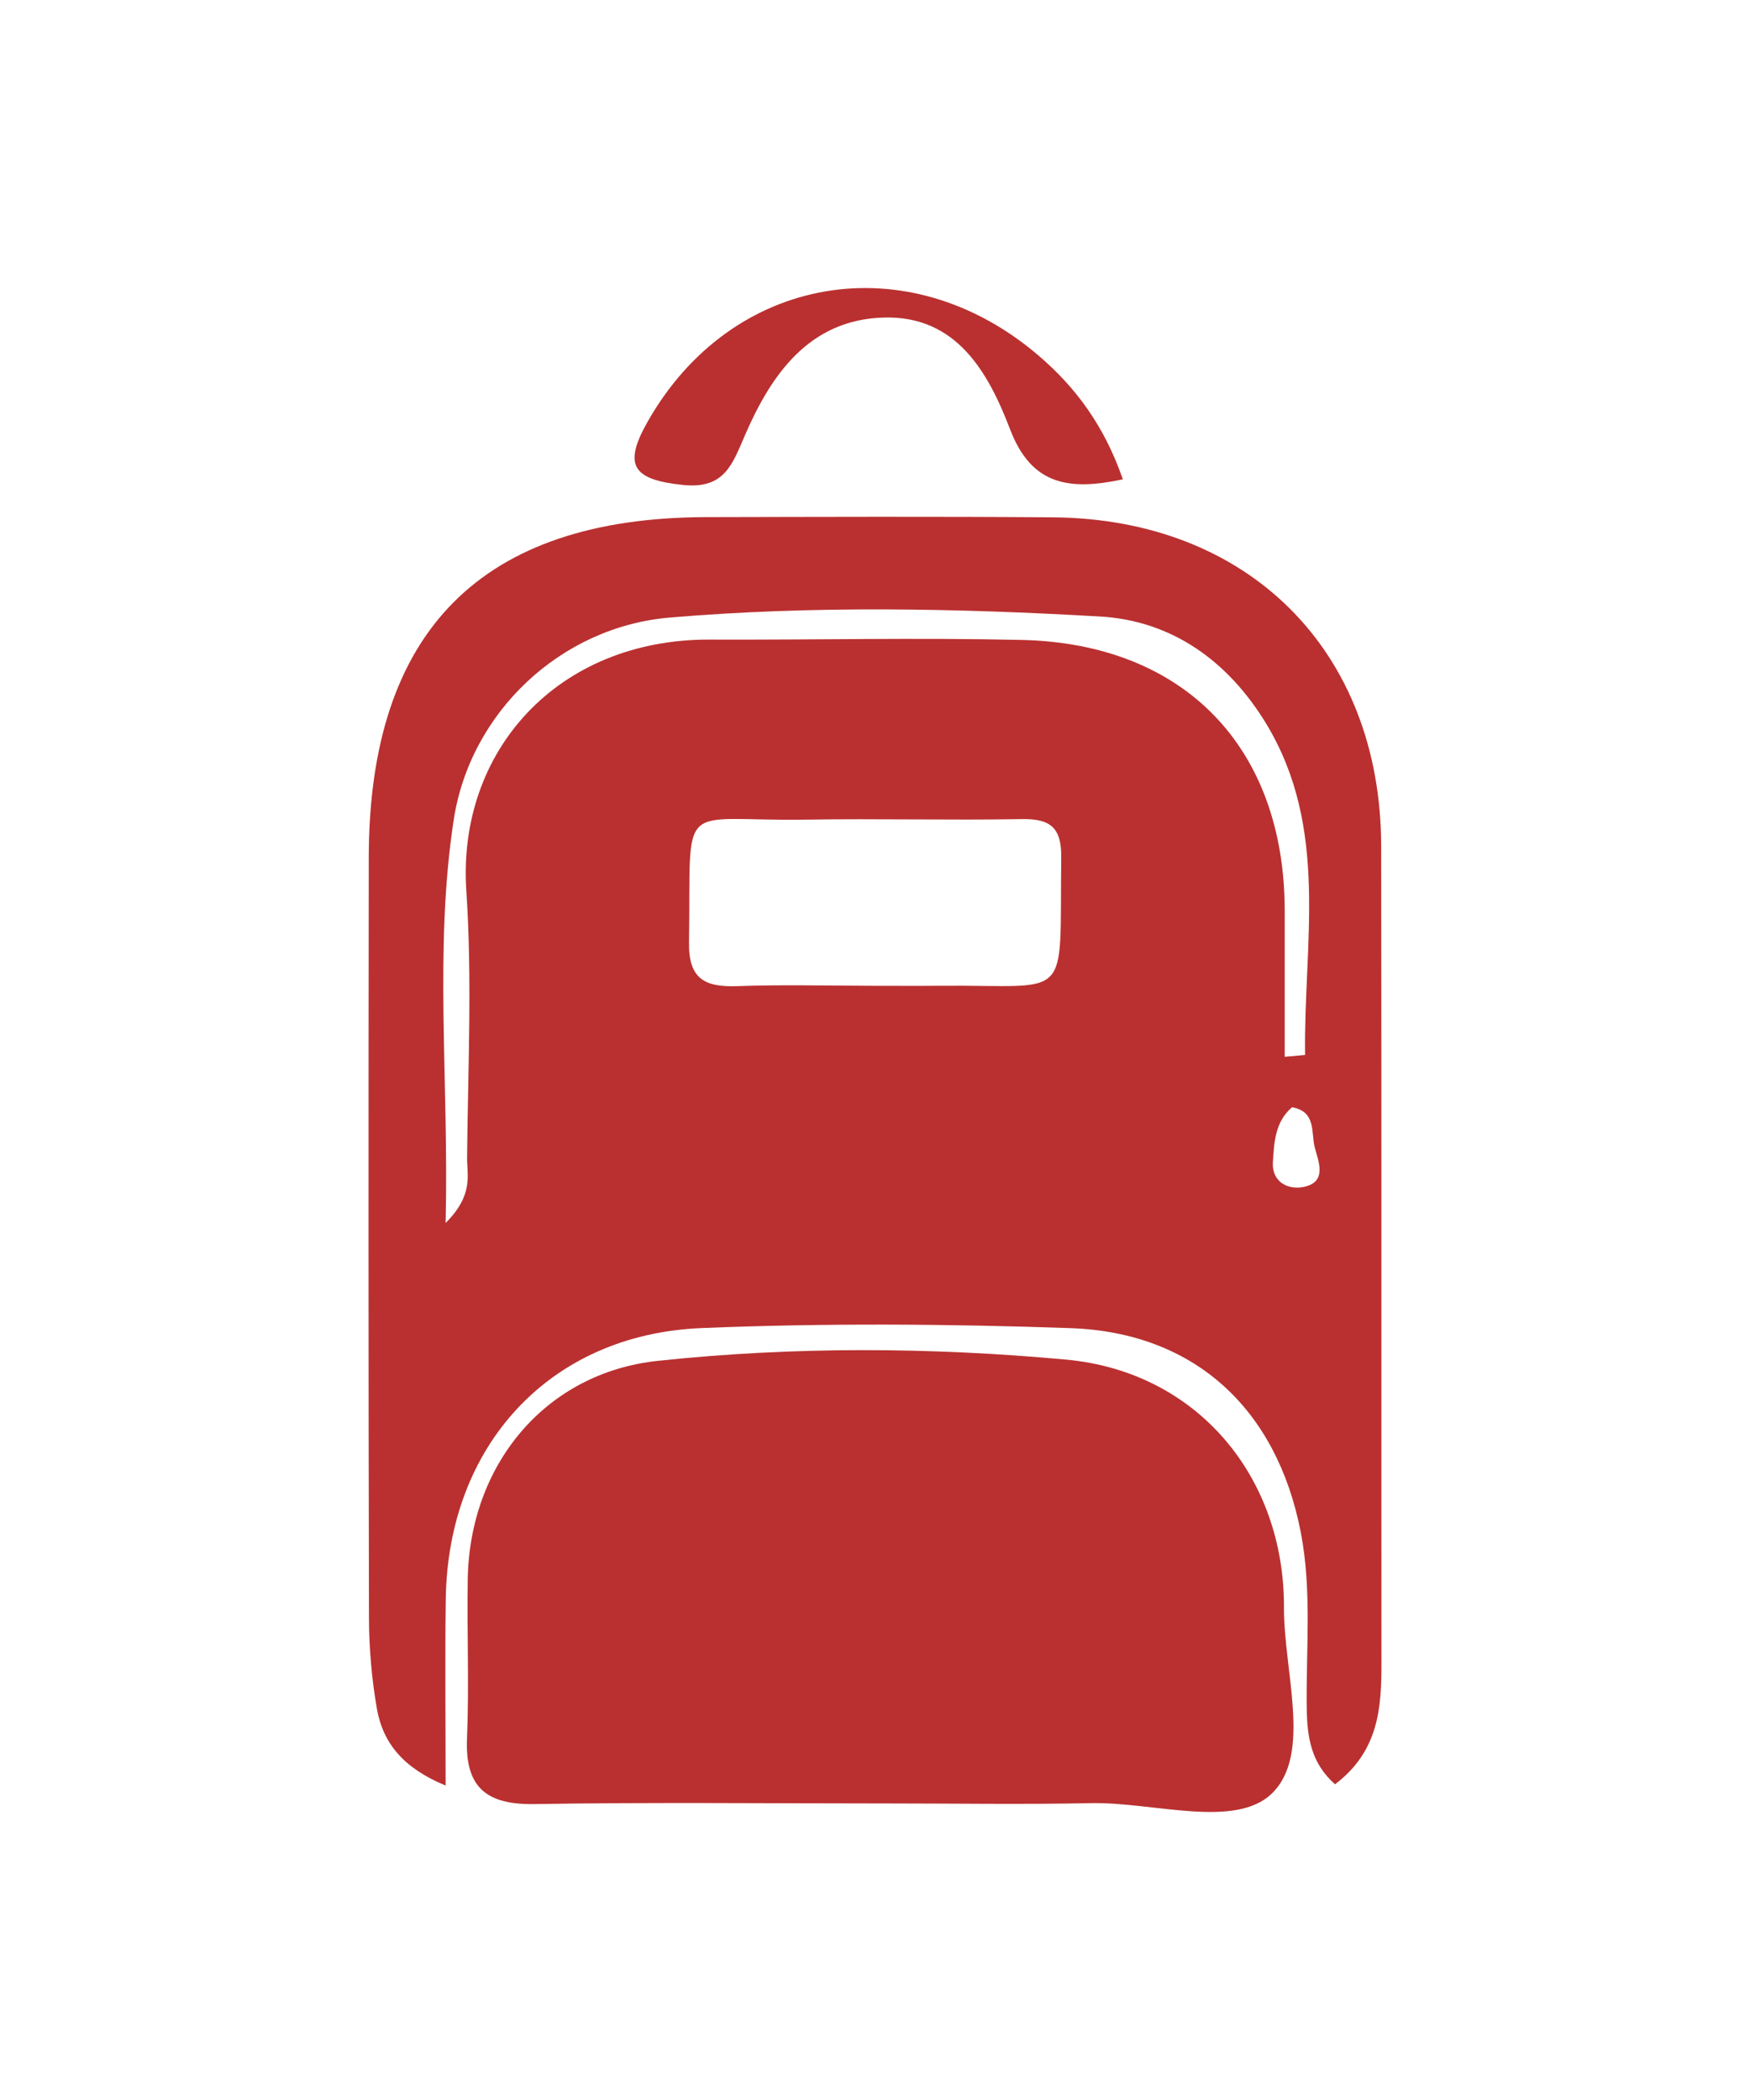
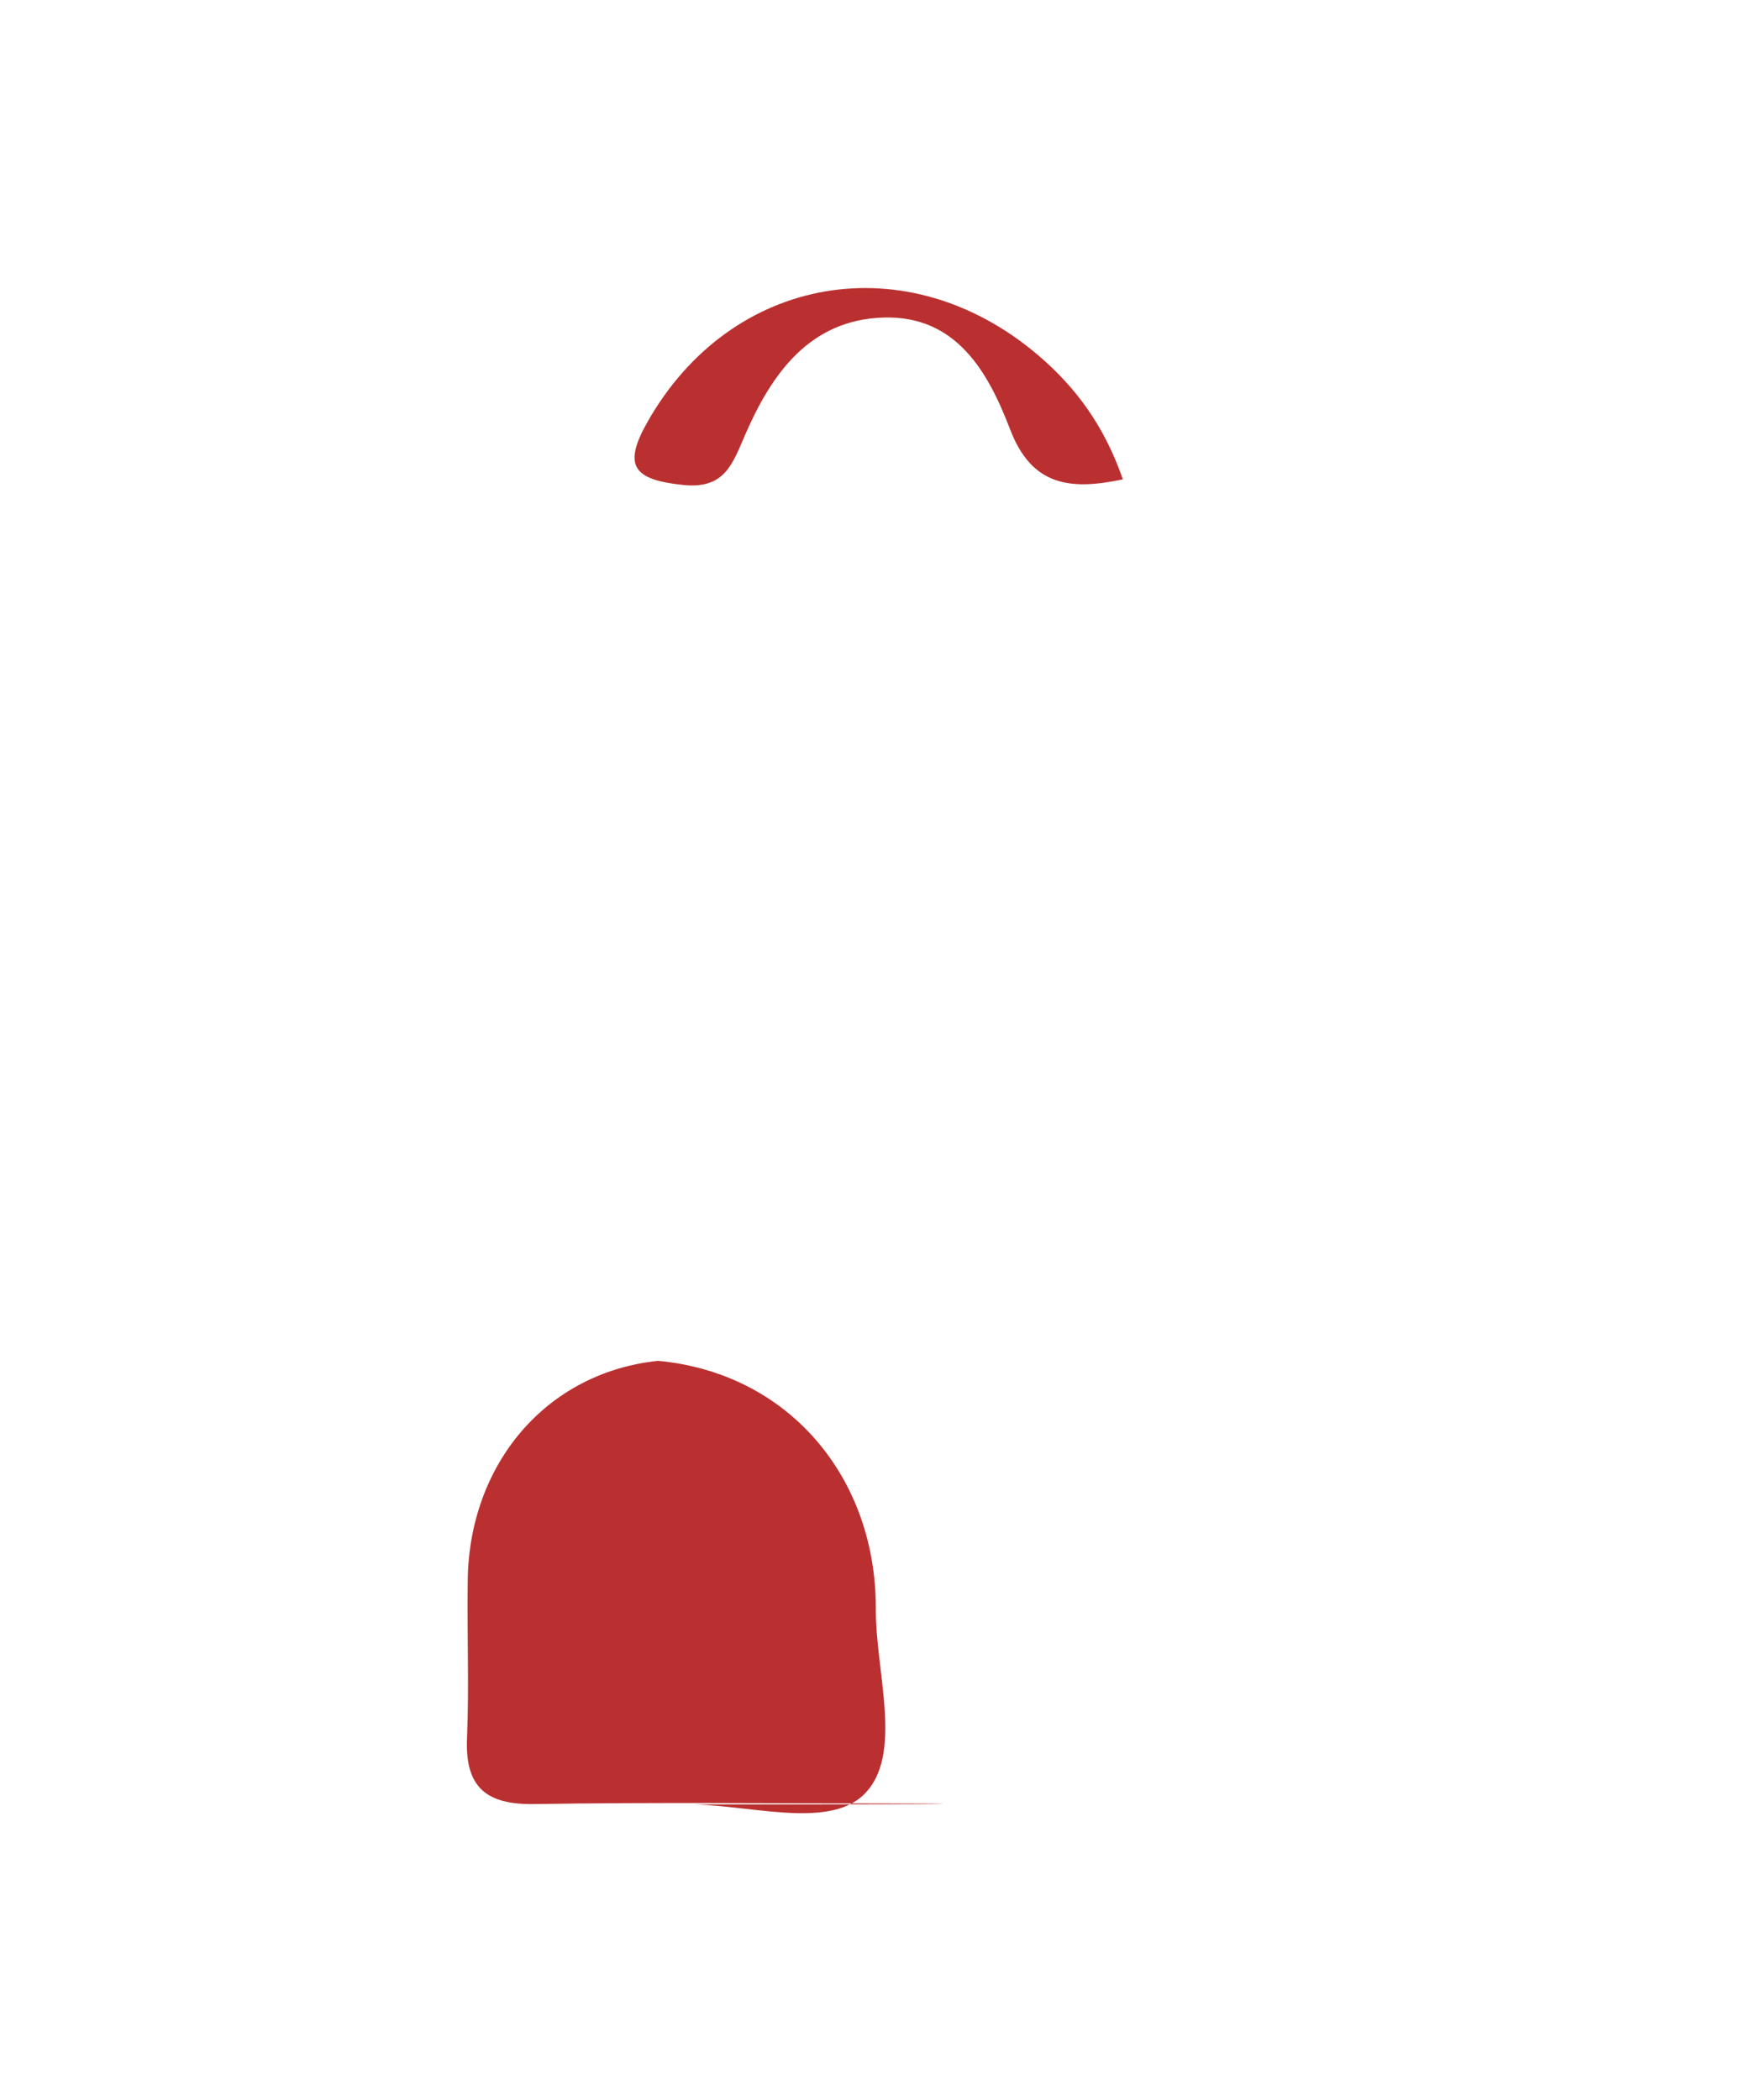
<svg xmlns="http://www.w3.org/2000/svg" version="1.1" id="Layer_1" x="0px" y="0px" width="50px" height="60px" viewBox="0 0 50 60" enable-background="new 0 0 50 60" xml:space="preserve">
  <g>
    <g>
-       <path fill="#BA3030" d="M38.144,50.98c-0.695-0.615-0.799-1.361-0.809-2.199c-0.021-1.672,0.152-3.348-0.173-5.016    c-0.683-3.499-3.018-5.694-6.573-5.818c-3.512-0.123-7.037-0.146-10.546-0.002c-4.34,0.179-7.247,3.359-7.307,7.746    c-0.023,1.713-0.004,3.426-0.004,5.324c-1.18-0.484-1.787-1.188-1.964-2.195c-0.147-0.848-0.223-1.717-0.226-2.577    c-0.017-7.249-0.015-14.498-0.006-21.747c0.008-6.471,3.225-9.708,9.645-9.721c3.301-0.007,6.6-0.02,9.9,0.006    c5.599,0.043,9.373,3.823,9.381,9.391c0.012,7.791,0.002,15.581,0.008,23.371C39.47,48.814,39.384,50.041,38.144,50.98z     M24.937,28.166c0.646,0,1.293,0.005,1.941-0.001c3.791-0.033,3.389,0.536,3.443-3.656c0.012-0.864-0.309-1.121-1.127-1.106    c-2.05,0.036-4.1-0.017-6.15,0.015c-3.752,0.059-3.293-0.697-3.358,3.505c-0.017,1.049,0.454,1.283,1.367,1.253    C22.346,28.13,23.642,28.163,24.937,28.166z M12.732,34.943c0.811-0.812,0.608-1.375,0.613-1.872    c0.025-2.539,0.148-5.086-0.021-7.615c-0.267-3.991,2.605-7.198,6.957-7.182c2.971,0.011,5.943-0.058,8.913,0.01    c4.65,0.105,7.502,3.077,7.512,7.719c0.001,0.703,0,1.405,0,2.107c0,0.694,0,1.39,0,2.084c0.194-0.018,0.388-0.035,0.582-0.052    c-0.046-3.193,0.71-6.48-1.124-9.486c-1.063-1.738-2.648-2.92-4.73-3.041c-4.098-0.236-8.211-0.316-12.301,0.03    c-3.113,0.265-5.702,2.705-6.171,5.787C12.4,27.118,12.828,30.84,12.732,34.943z M36.915,31.636    c-0.488,0.417-0.512,1.014-0.547,1.573c-0.032,0.54,0.4,0.783,0.842,0.71c0.738-0.124,0.455-0.741,0.352-1.145    C37.457,32.371,37.614,31.758,36.915,31.636z" />
-       <path fill="#BA3030" d="M25.337,51.527c-3.354,0-6.708-0.037-10.06,0.018c-1.37,0.023-1.994-0.465-1.934-1.879    c0.063-1.512-0.003-3.027,0.021-4.543c0.051-3.267,2.209-5.9,5.434-6.242c3.874-0.412,7.791-0.391,11.662-0.035    c3.742,0.344,6.24,3.344,6.225,7.088c-0.007,1.818,0.801,4.182-0.338,5.301c-1.051,1.033-3.396,0.248-5.17,0.283    C29.231,51.559,27.283,51.527,25.337,51.527z" />
+       <path fill="#BA3030" d="M25.337,51.527c-3.354,0-6.708-0.037-10.06,0.018c-1.37,0.023-1.994-0.465-1.934-1.879    c0.063-1.512-0.003-3.027,0.021-4.543c0.051-3.267,2.209-5.9,5.434-6.242c3.742,0.344,6.24,3.344,6.225,7.088c-0.007,1.818,0.801,4.182-0.338,5.301c-1.051,1.033-3.396,0.248-5.17,0.283    C29.231,51.559,27.283,51.527,25.337,51.527z" />
      <path fill="#BA3030" d="M32.081,13.695c-1.524,0.327-2.607,0.175-3.219-1.422c-0.626-1.636-1.535-3.263-3.619-3.2    c-2.111,0.063-3.199,1.607-3.957,3.359c-0.357,0.823-0.58,1.545-1.758,1.425c-1.442-0.147-1.737-0.55-1.03-1.799    c2.39-4.226,7.437-5.091,11.169-1.904C30.75,11.077,31.565,12.196,32.081,13.695z" />
    </g>
  </g>
</svg>